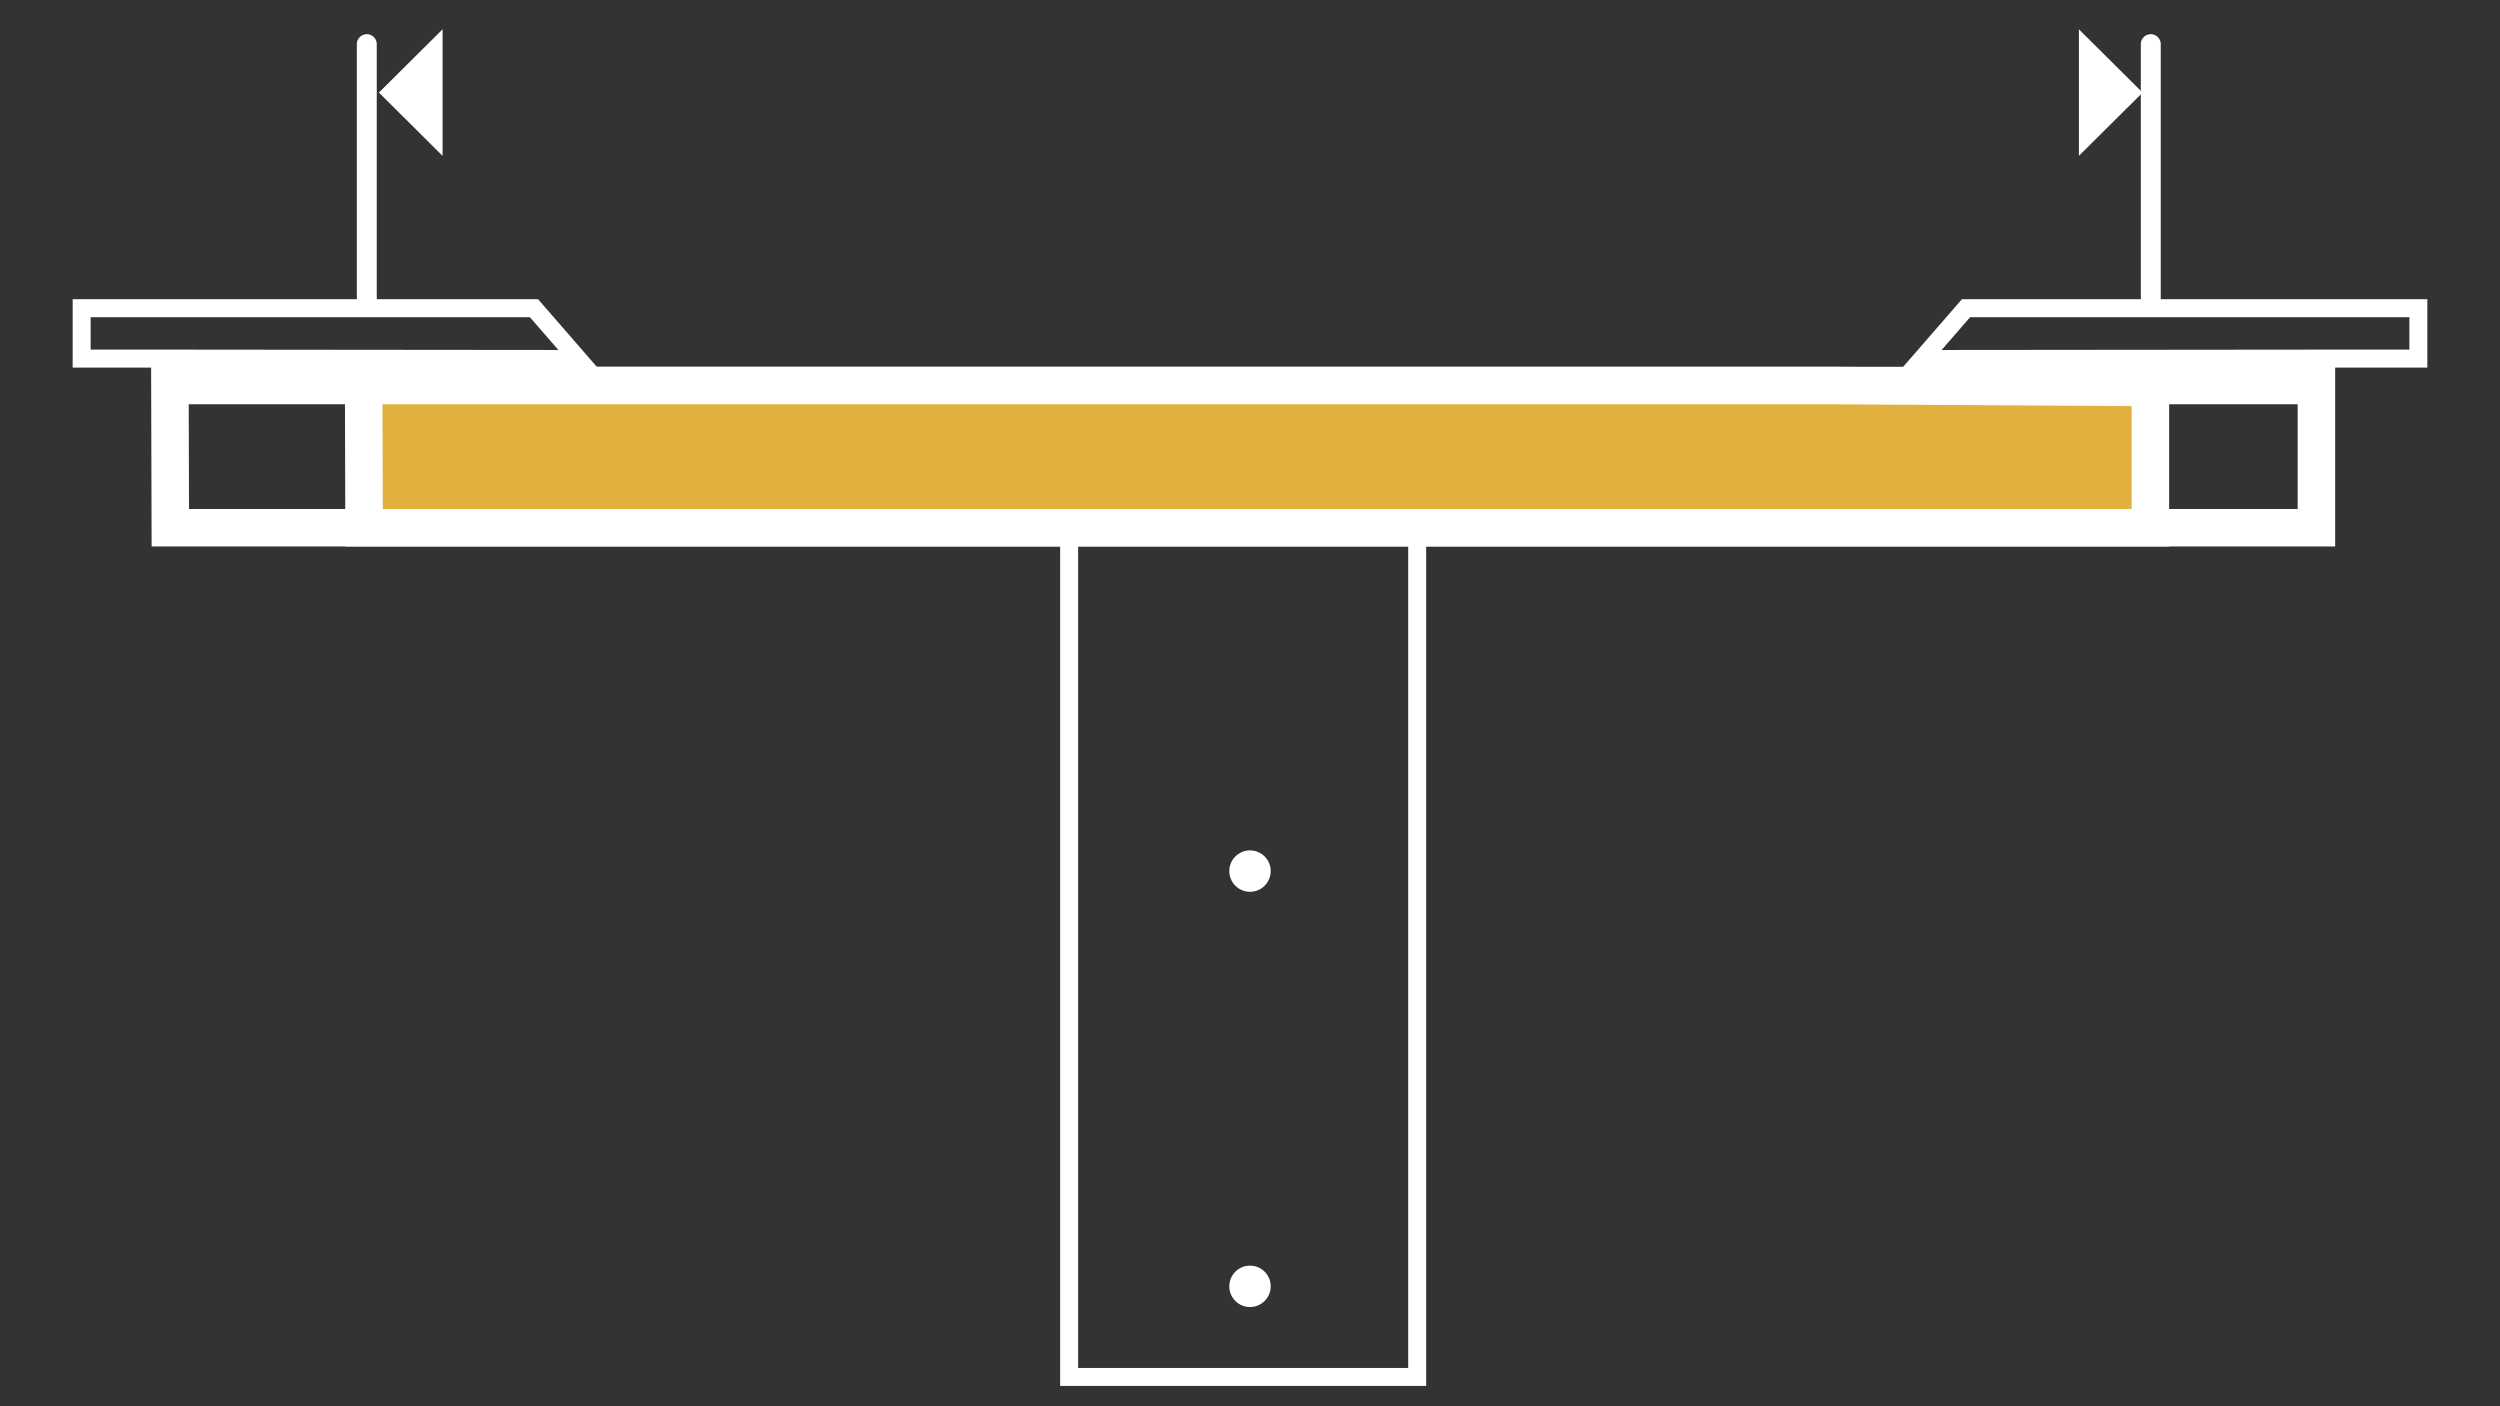
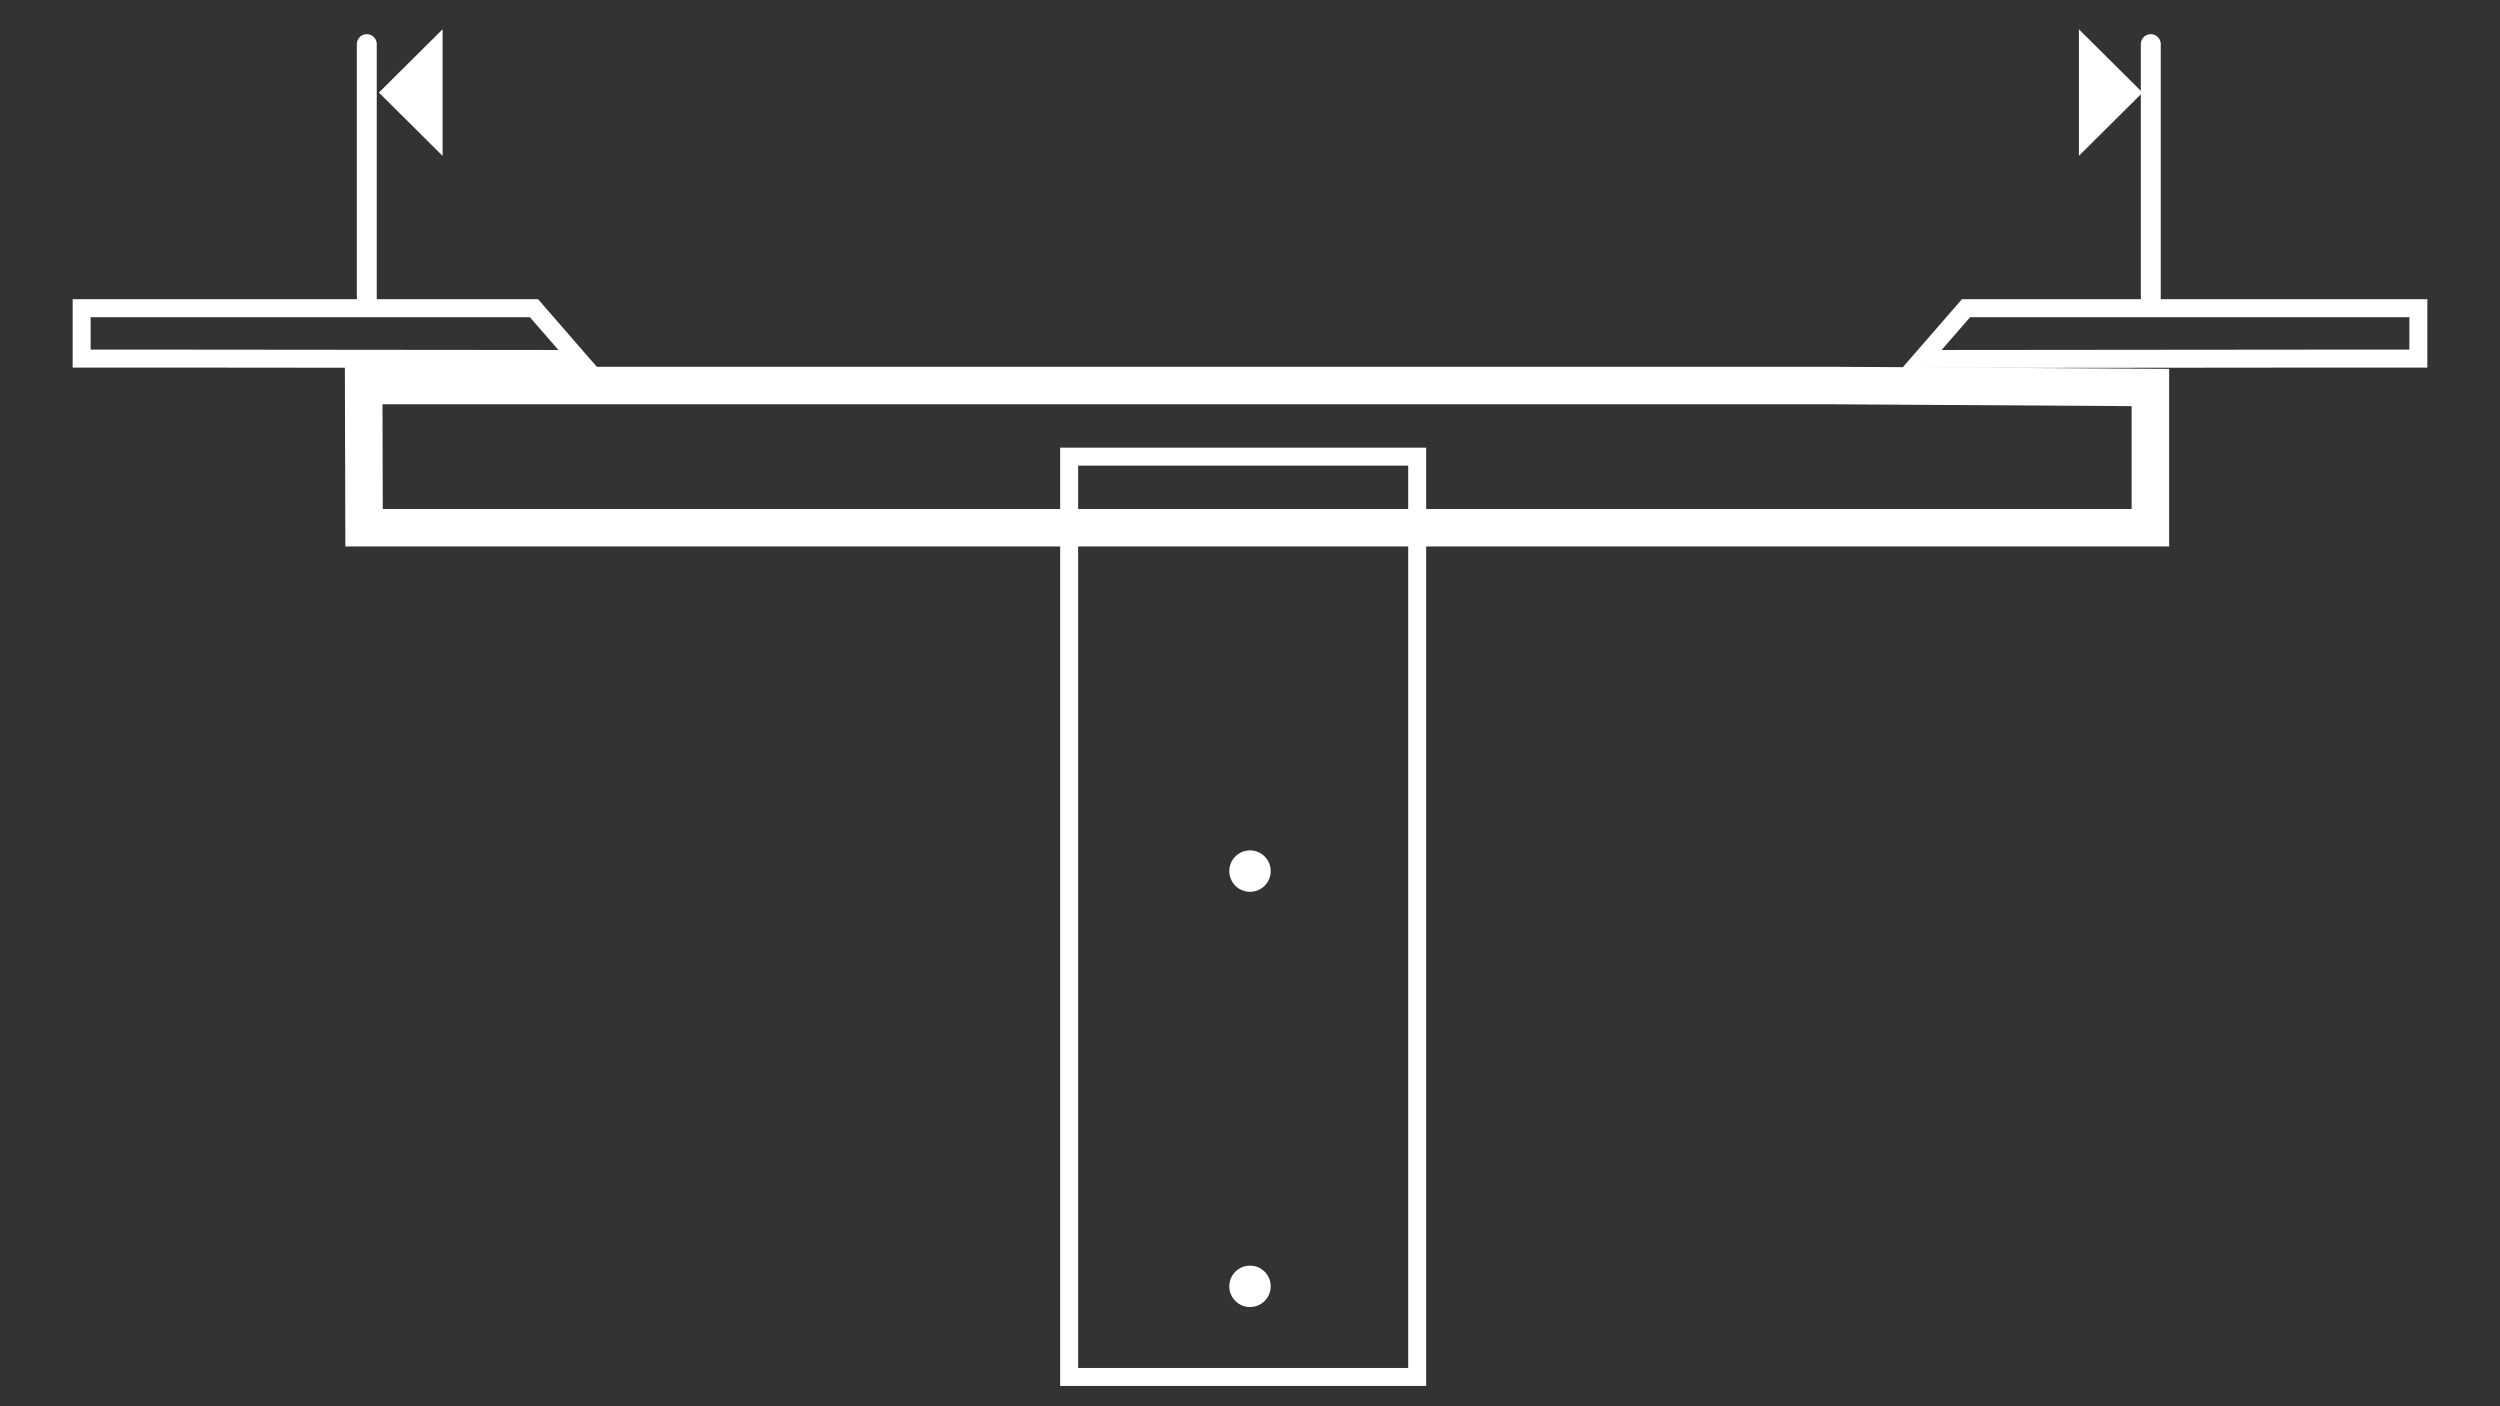
<svg xmlns="http://www.w3.org/2000/svg" id="Layer_1" data-name="Layer 1" viewBox="0 0 64 36">
  <rect x="0" y="0" width="64" height="36" fill="#333333" stroke="none" />
  <defs>
    <style>.cls-1{fill:#fff;}.cls-2,.cls-3,.cls-4{fill:none;stroke:#fff;}.cls-2{stroke-linecap:round;stroke-width:0.51px;}.cls-3{stroke-width:0.46px;}.cls-4{stroke-width:0.96px;}.cls-5{fill:#e1b13f;}</style>
  </defs>
  <polygon class="cls-1" points="11.33 0.75 11.33 3.99 9.7 2.37 11.33 0.75" />
  <line class="cls-2" x1="9.39" y1="1.13" x2="9.39" y2="7.84" />
  <polygon class="cls-1" points="53.22 0.75 53.22 3.99 54.85 2.37 53.22 0.75" />
  <line class="cls-2" x1="55.06" y1="1.13" x2="55.06" y2="7.84" />
  <rect class="cls-3" x="27.37" y="11.69" width="8.91" height="23.56" />
-   <polygon class="cls-4" points="59.3 9.87 4.35 9.87 4.36 13.51 27.15 13.51 36.09 13.51 59.3 13.51 59.3 9.92 59.3 9.87" />
  <path class="cls-3" d="M59.65,9.18h2.26V7.89H50.33L49.2,9.19Zm-55.3,0H2.09V7.89H13.67l1.13,1.3Z" />
-   <polygon class="cls-5" points="46.98 9.87 9.31 9.87 9.32 13.51 27.15 13.51 36.09 13.51 55.05 13.51 55.05 9.92 46.98 9.87" />
  <polygon class="cls-4" points="46.98 9.87 9.31 9.87 9.32 13.51 27.15 13.51 36.09 13.51 55.05 13.51 55.05 9.92 46.98 9.87" />
  <circle class="cls-1" cx="32" cy="32.93" r="0.53" />
  <circle class="cls-1" cx="32" cy="22.3" r="0.53" />
</svg>